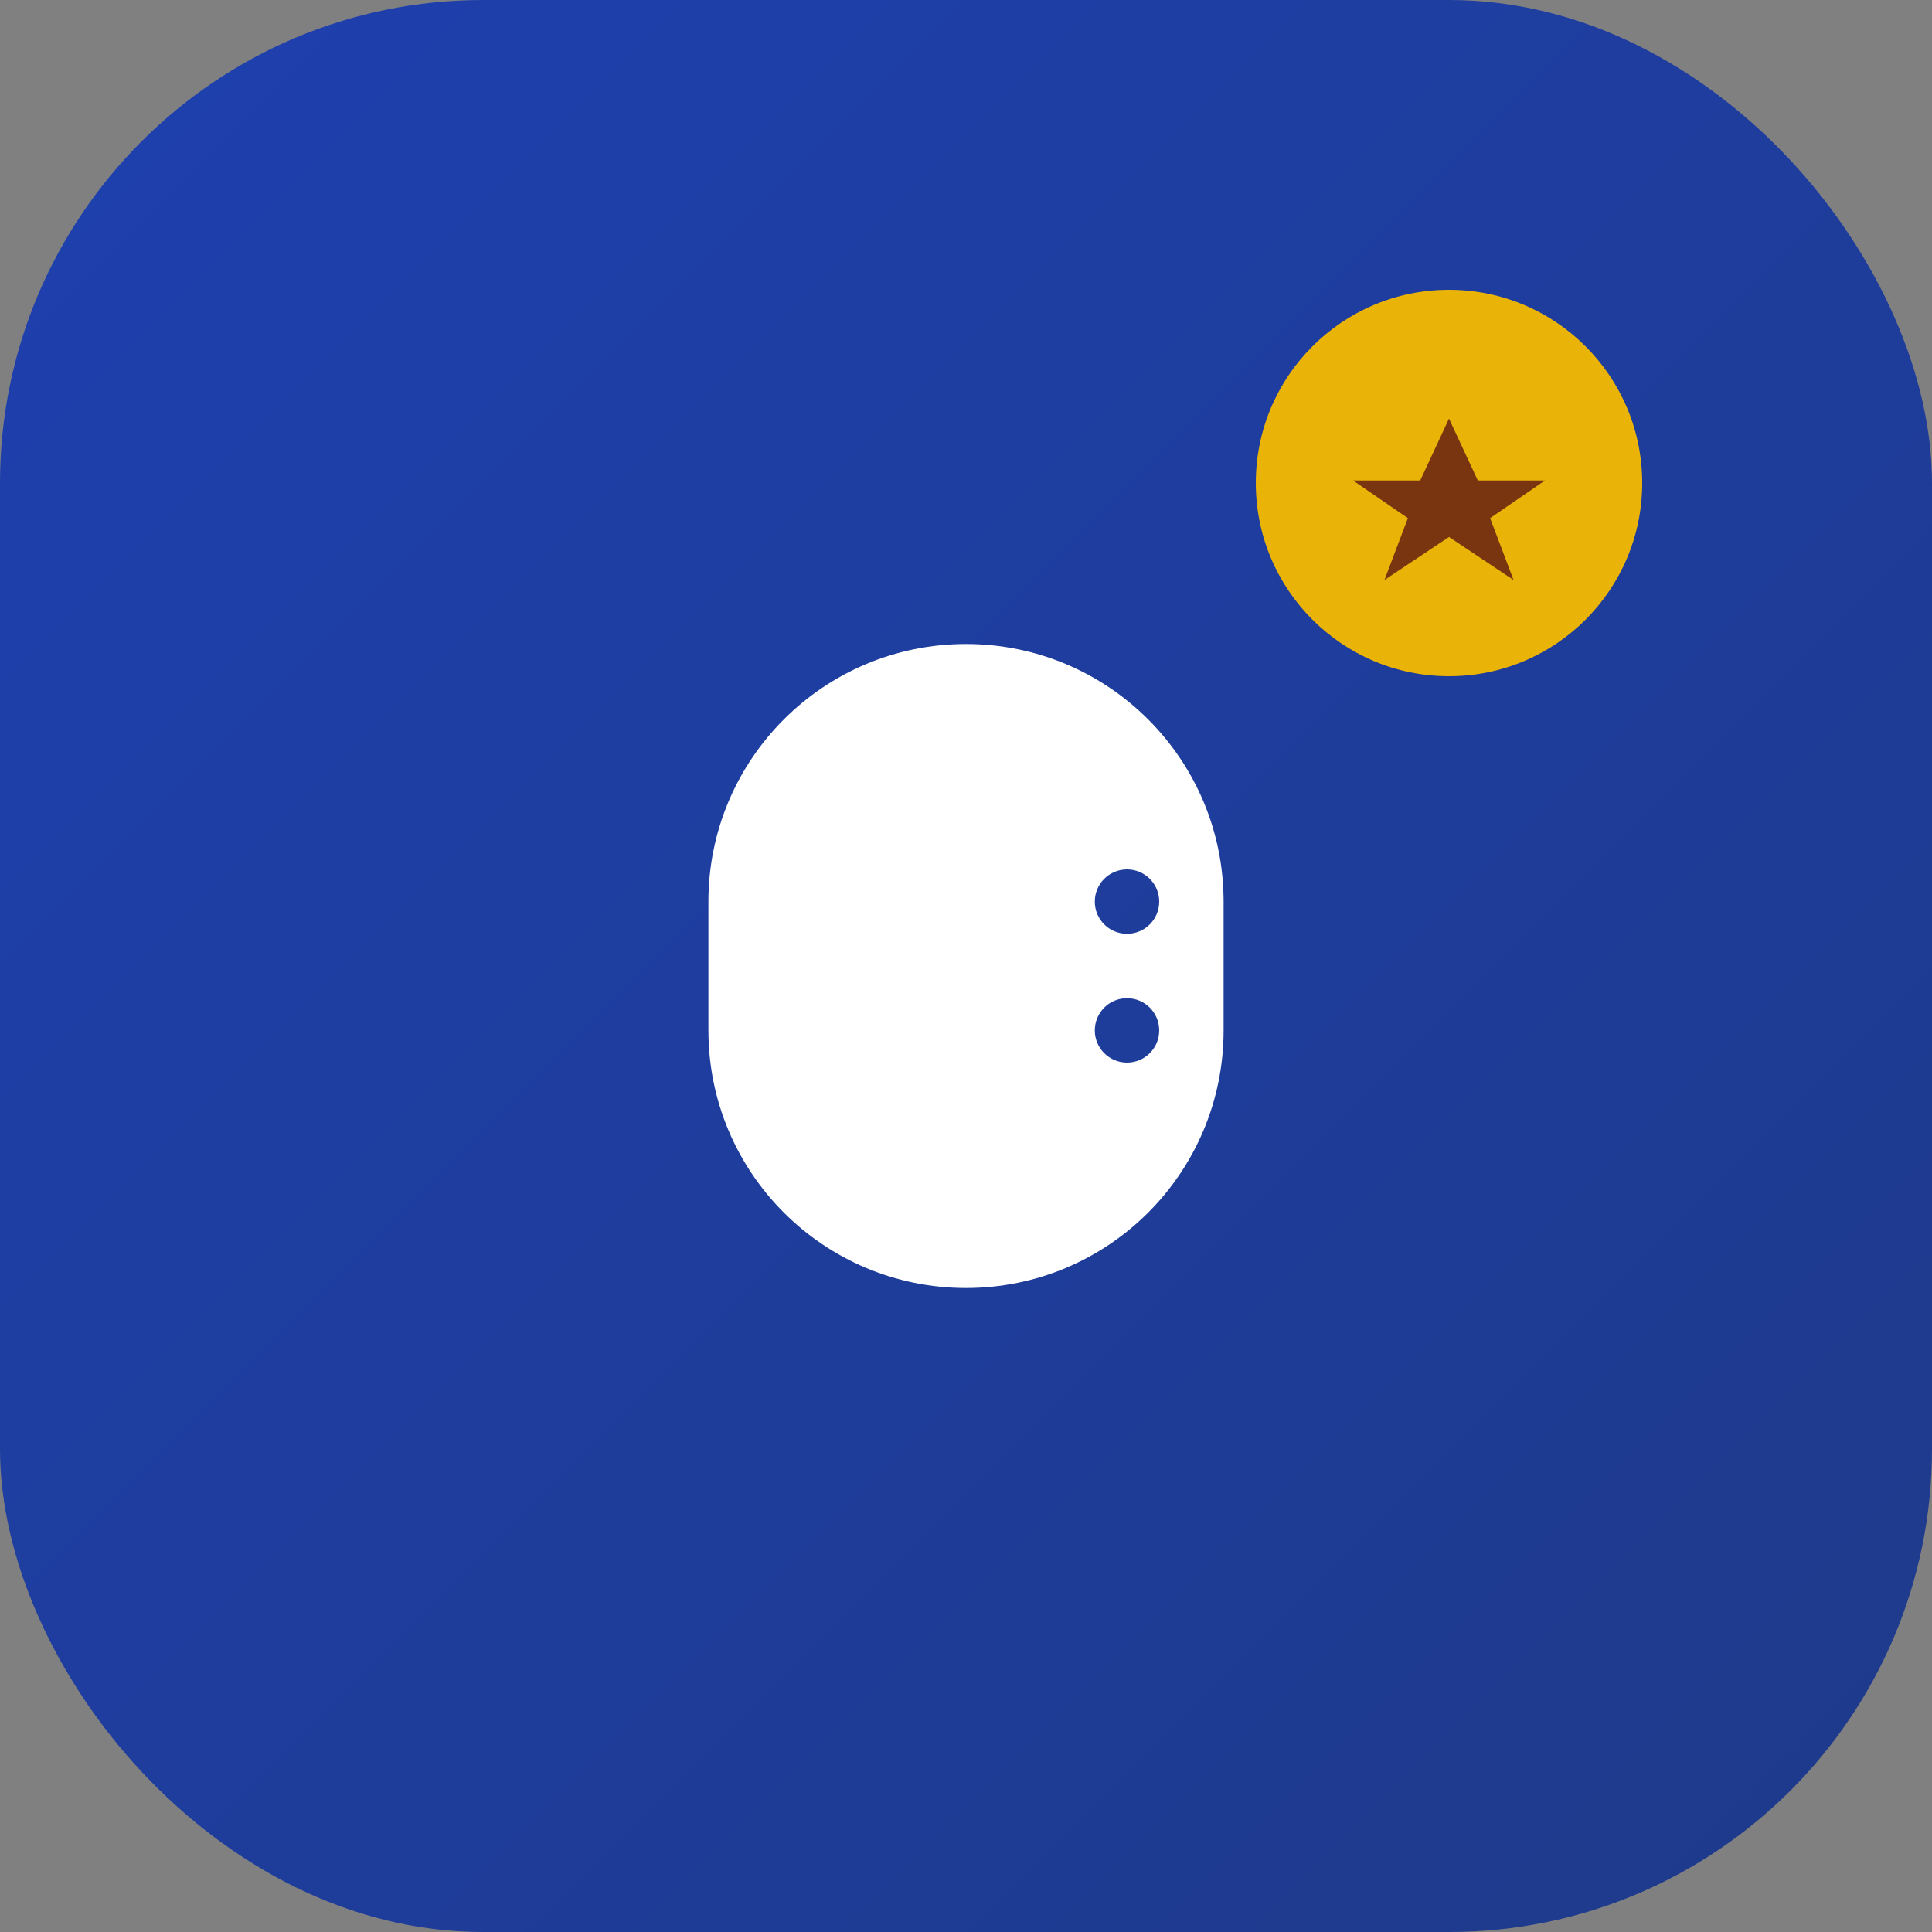
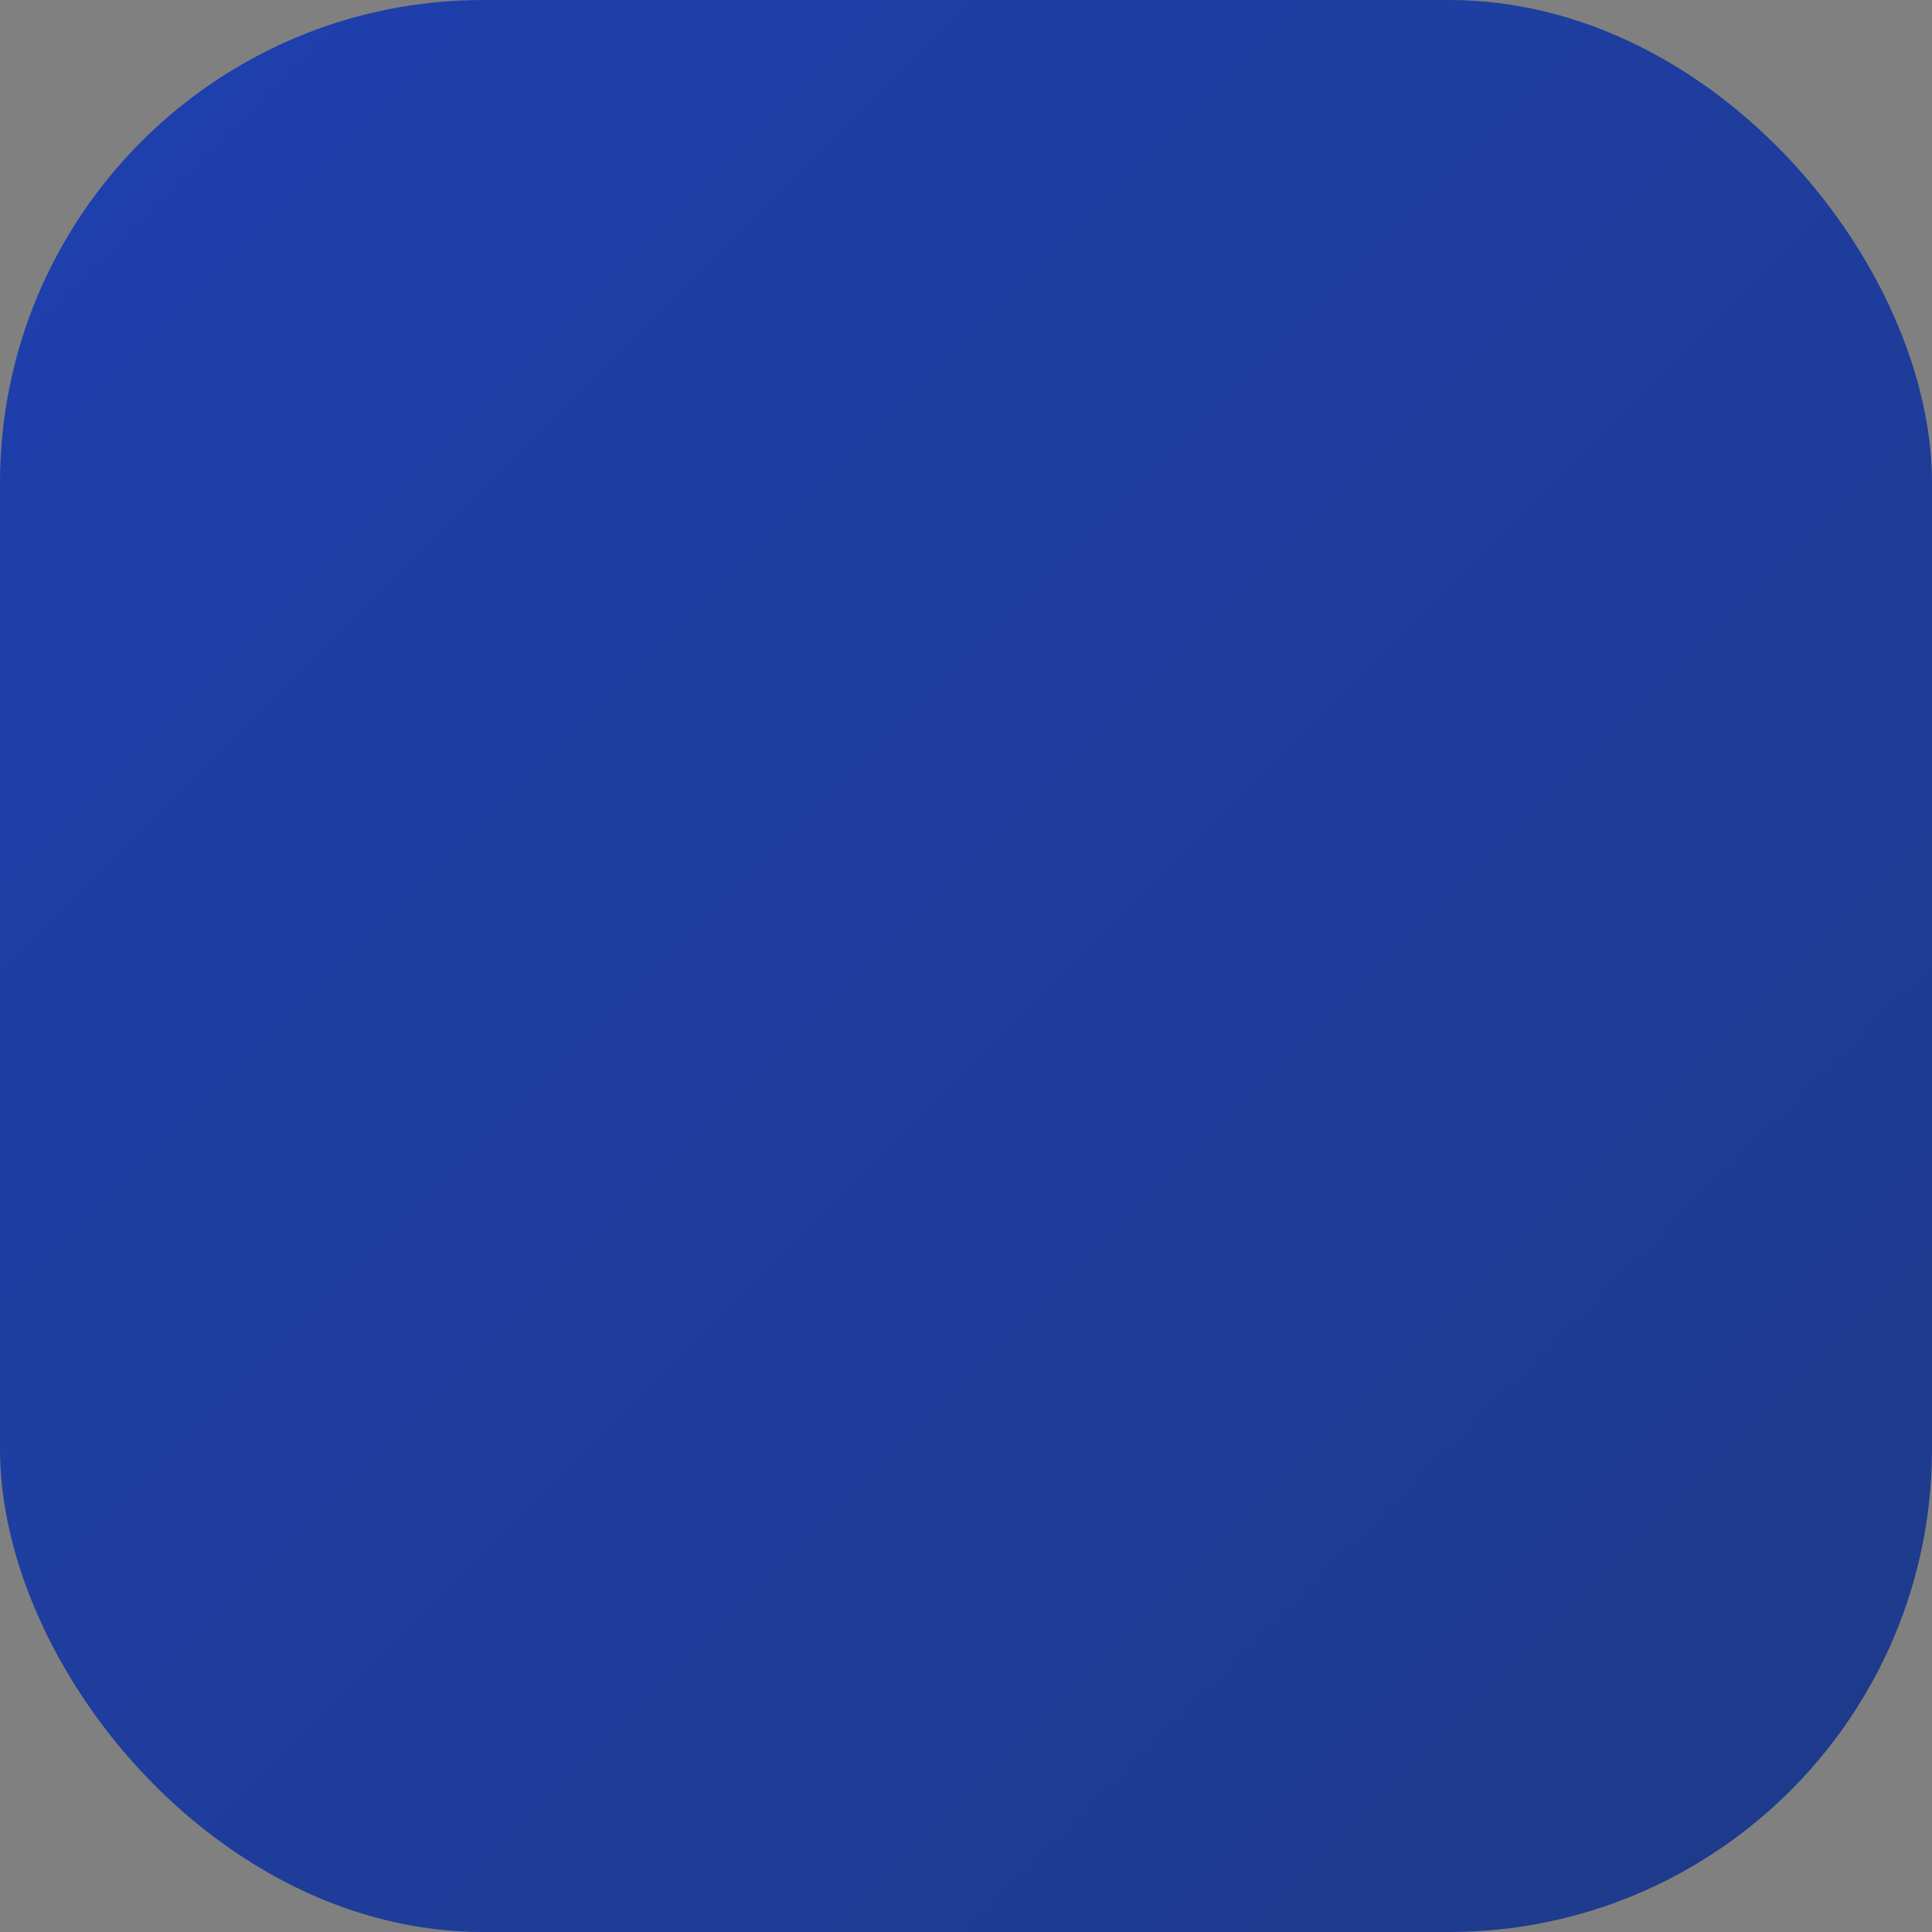
<svg xmlns="http://www.w3.org/2000/svg" width="180" height="180" viewBox="0 0 180 180" fill="none">
  <rect x="0" y="0" width="180" height="180" fill="#808080" stroke="none" />
  <rect width="180" height="180" rx="45" fill="url(#gradient)" />
-   <path d="M90 60C76.74 60 66 70.74 66 84V96C66 109.26 76.74 120 90 120C103.26 120 114 109.26 114 96V84C114 70.74 103.26 60 90 60ZM84 87H78V93H84V99H90V93H96V87H90V81H84V87ZM105 81C106.66 81 108 82.34 108 84C108 85.66 106.66 87 105 87C103.34 87 102 85.66 102 84C102 82.34 103.34 81 105 81ZM105 93C106.66 93 108 94.34 108 96C108 97.66 106.66 99 105 99C103.34 99 102 97.66 102 96C102 94.34 103.34 93 105 93Z" fill="white" />
-   <circle cx="135" cy="45" r="18" fill="#EAB308" />
-   <path d="M135 39L137.683 44.764H143.944L138.831 48.272L141.013 54.036L135 50.028L128.987 54.036L131.169 48.272L126.056 44.764H132.317L135 39Z" fill="#78350F" />
  <defs>
    <linearGradient id="gradient" x1="0" y1="0" x2="180" y2="180" gradientUnits="userSpaceOnUse">
      <stop offset="0" stop-color="#1E40AF" />
      <stop offset="1" stop-color="#1E3A8A" />
    </linearGradient>
  </defs>
</svg>